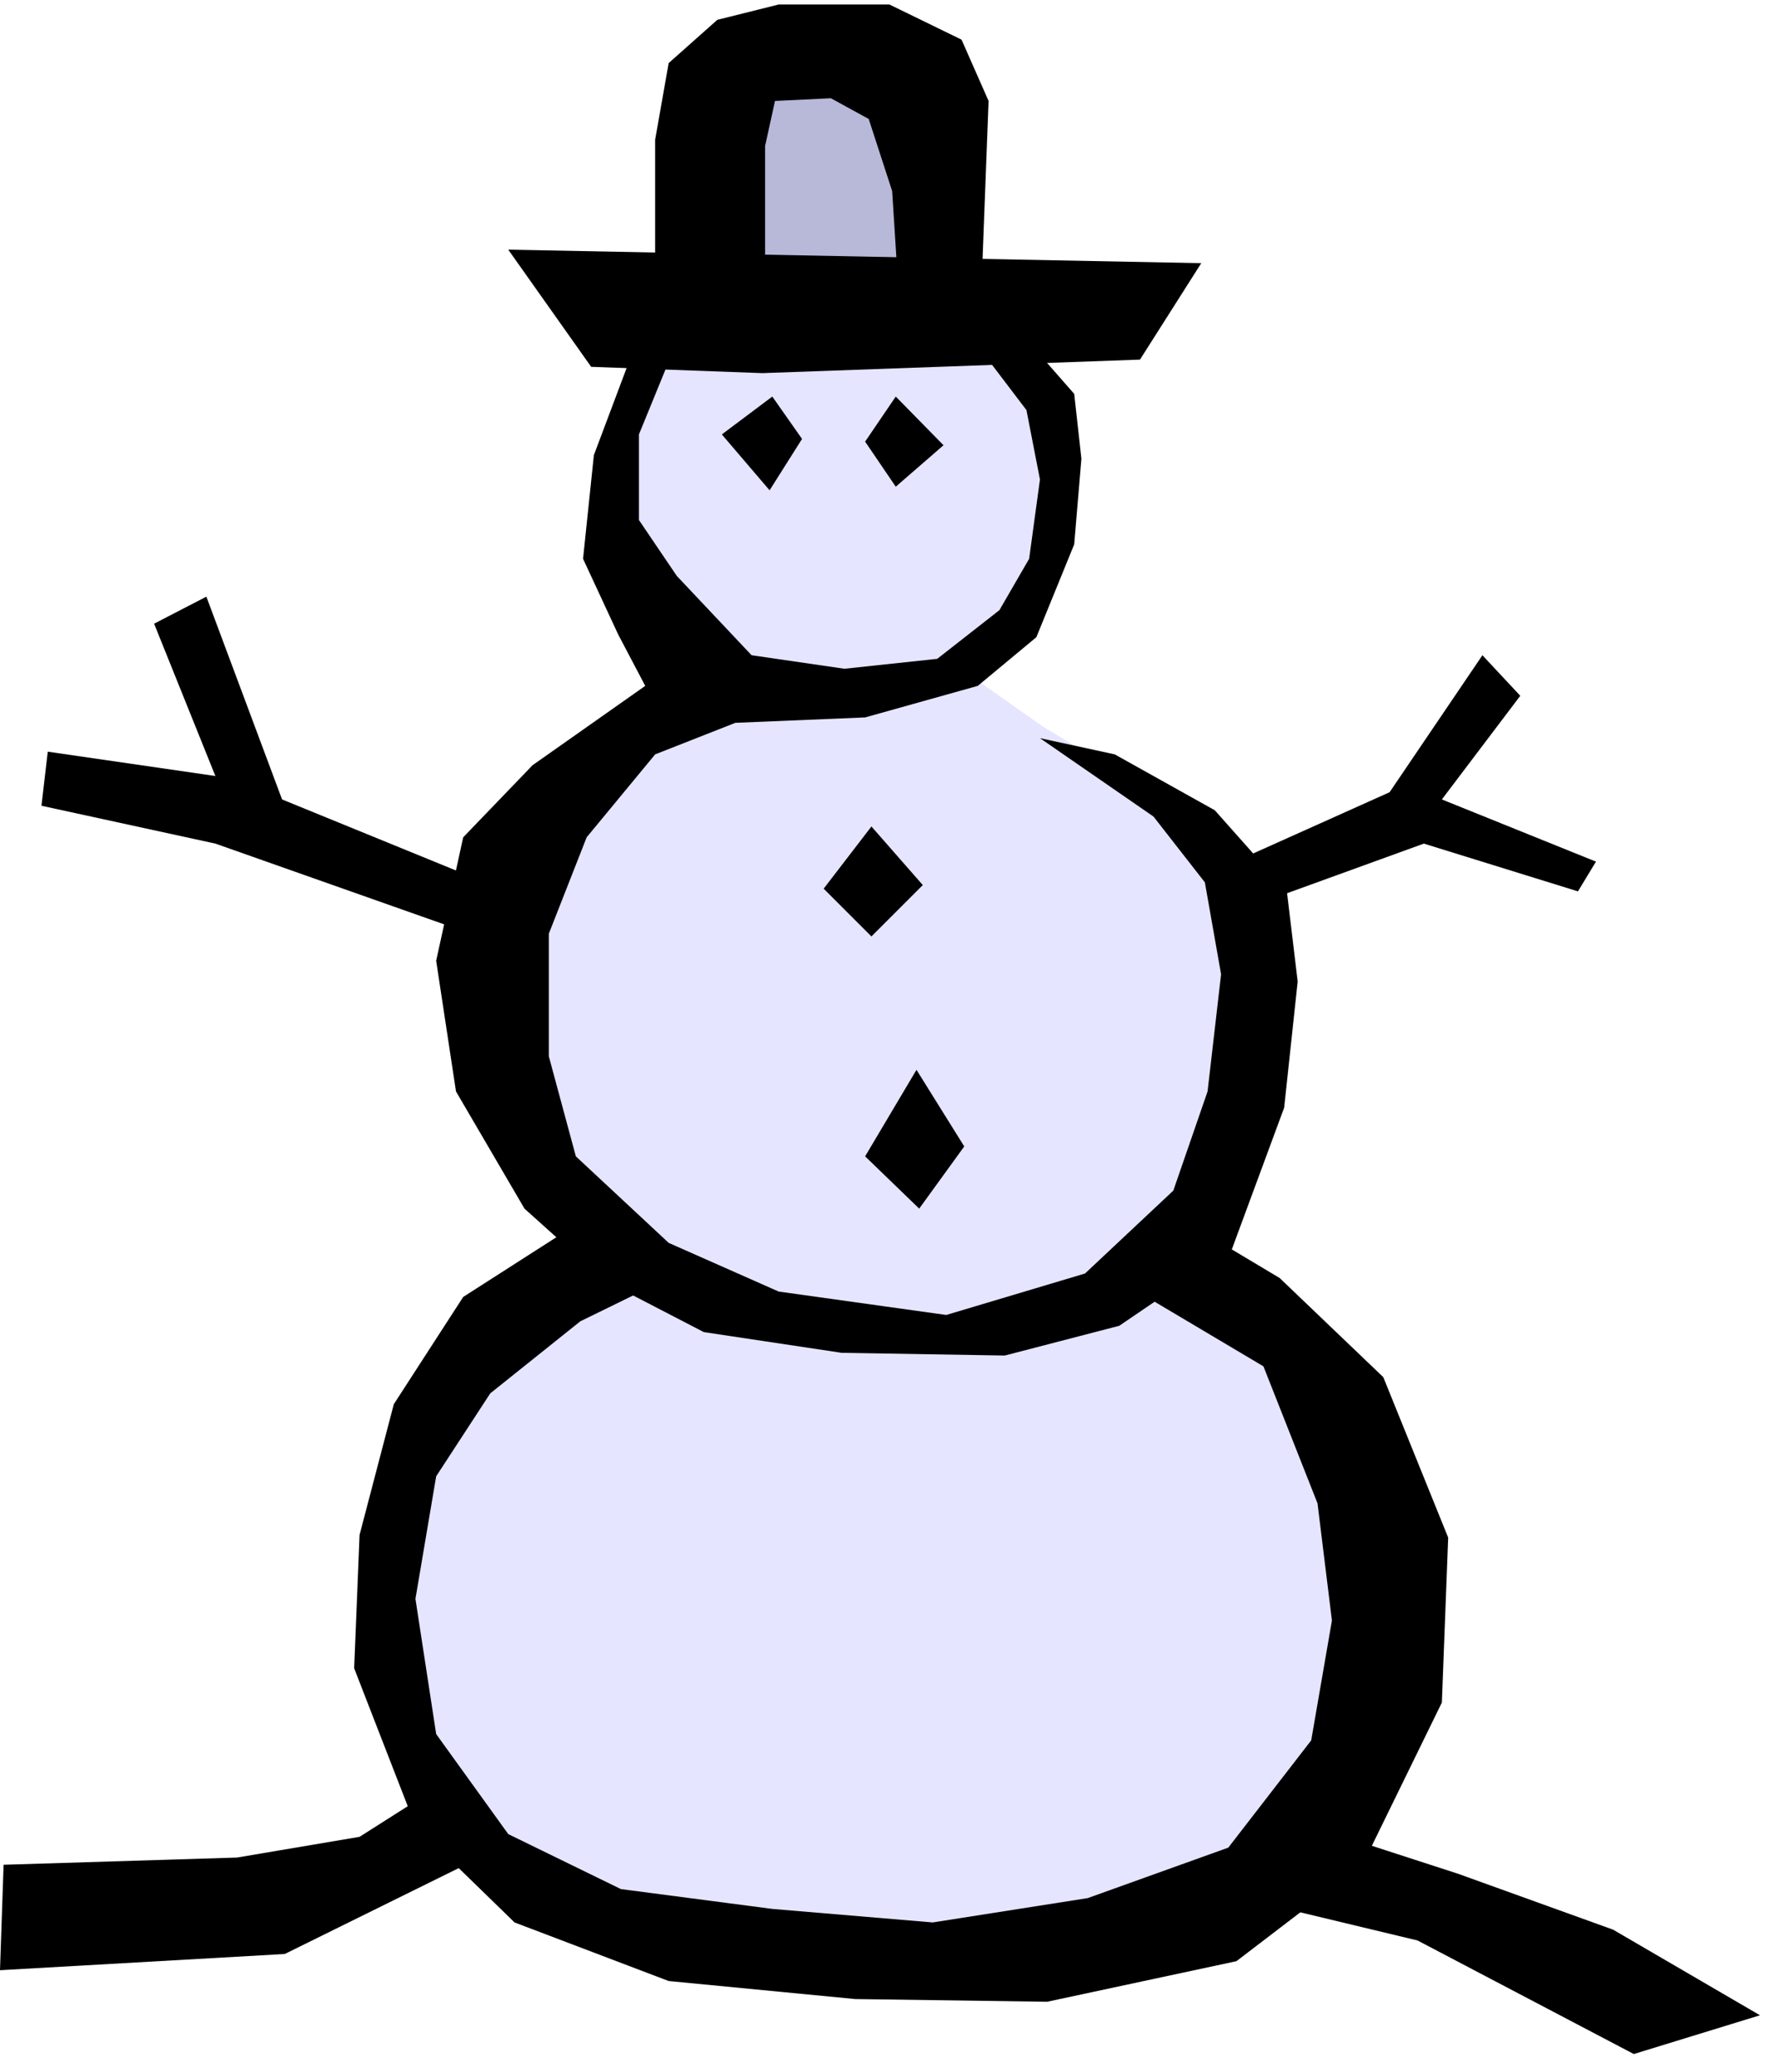
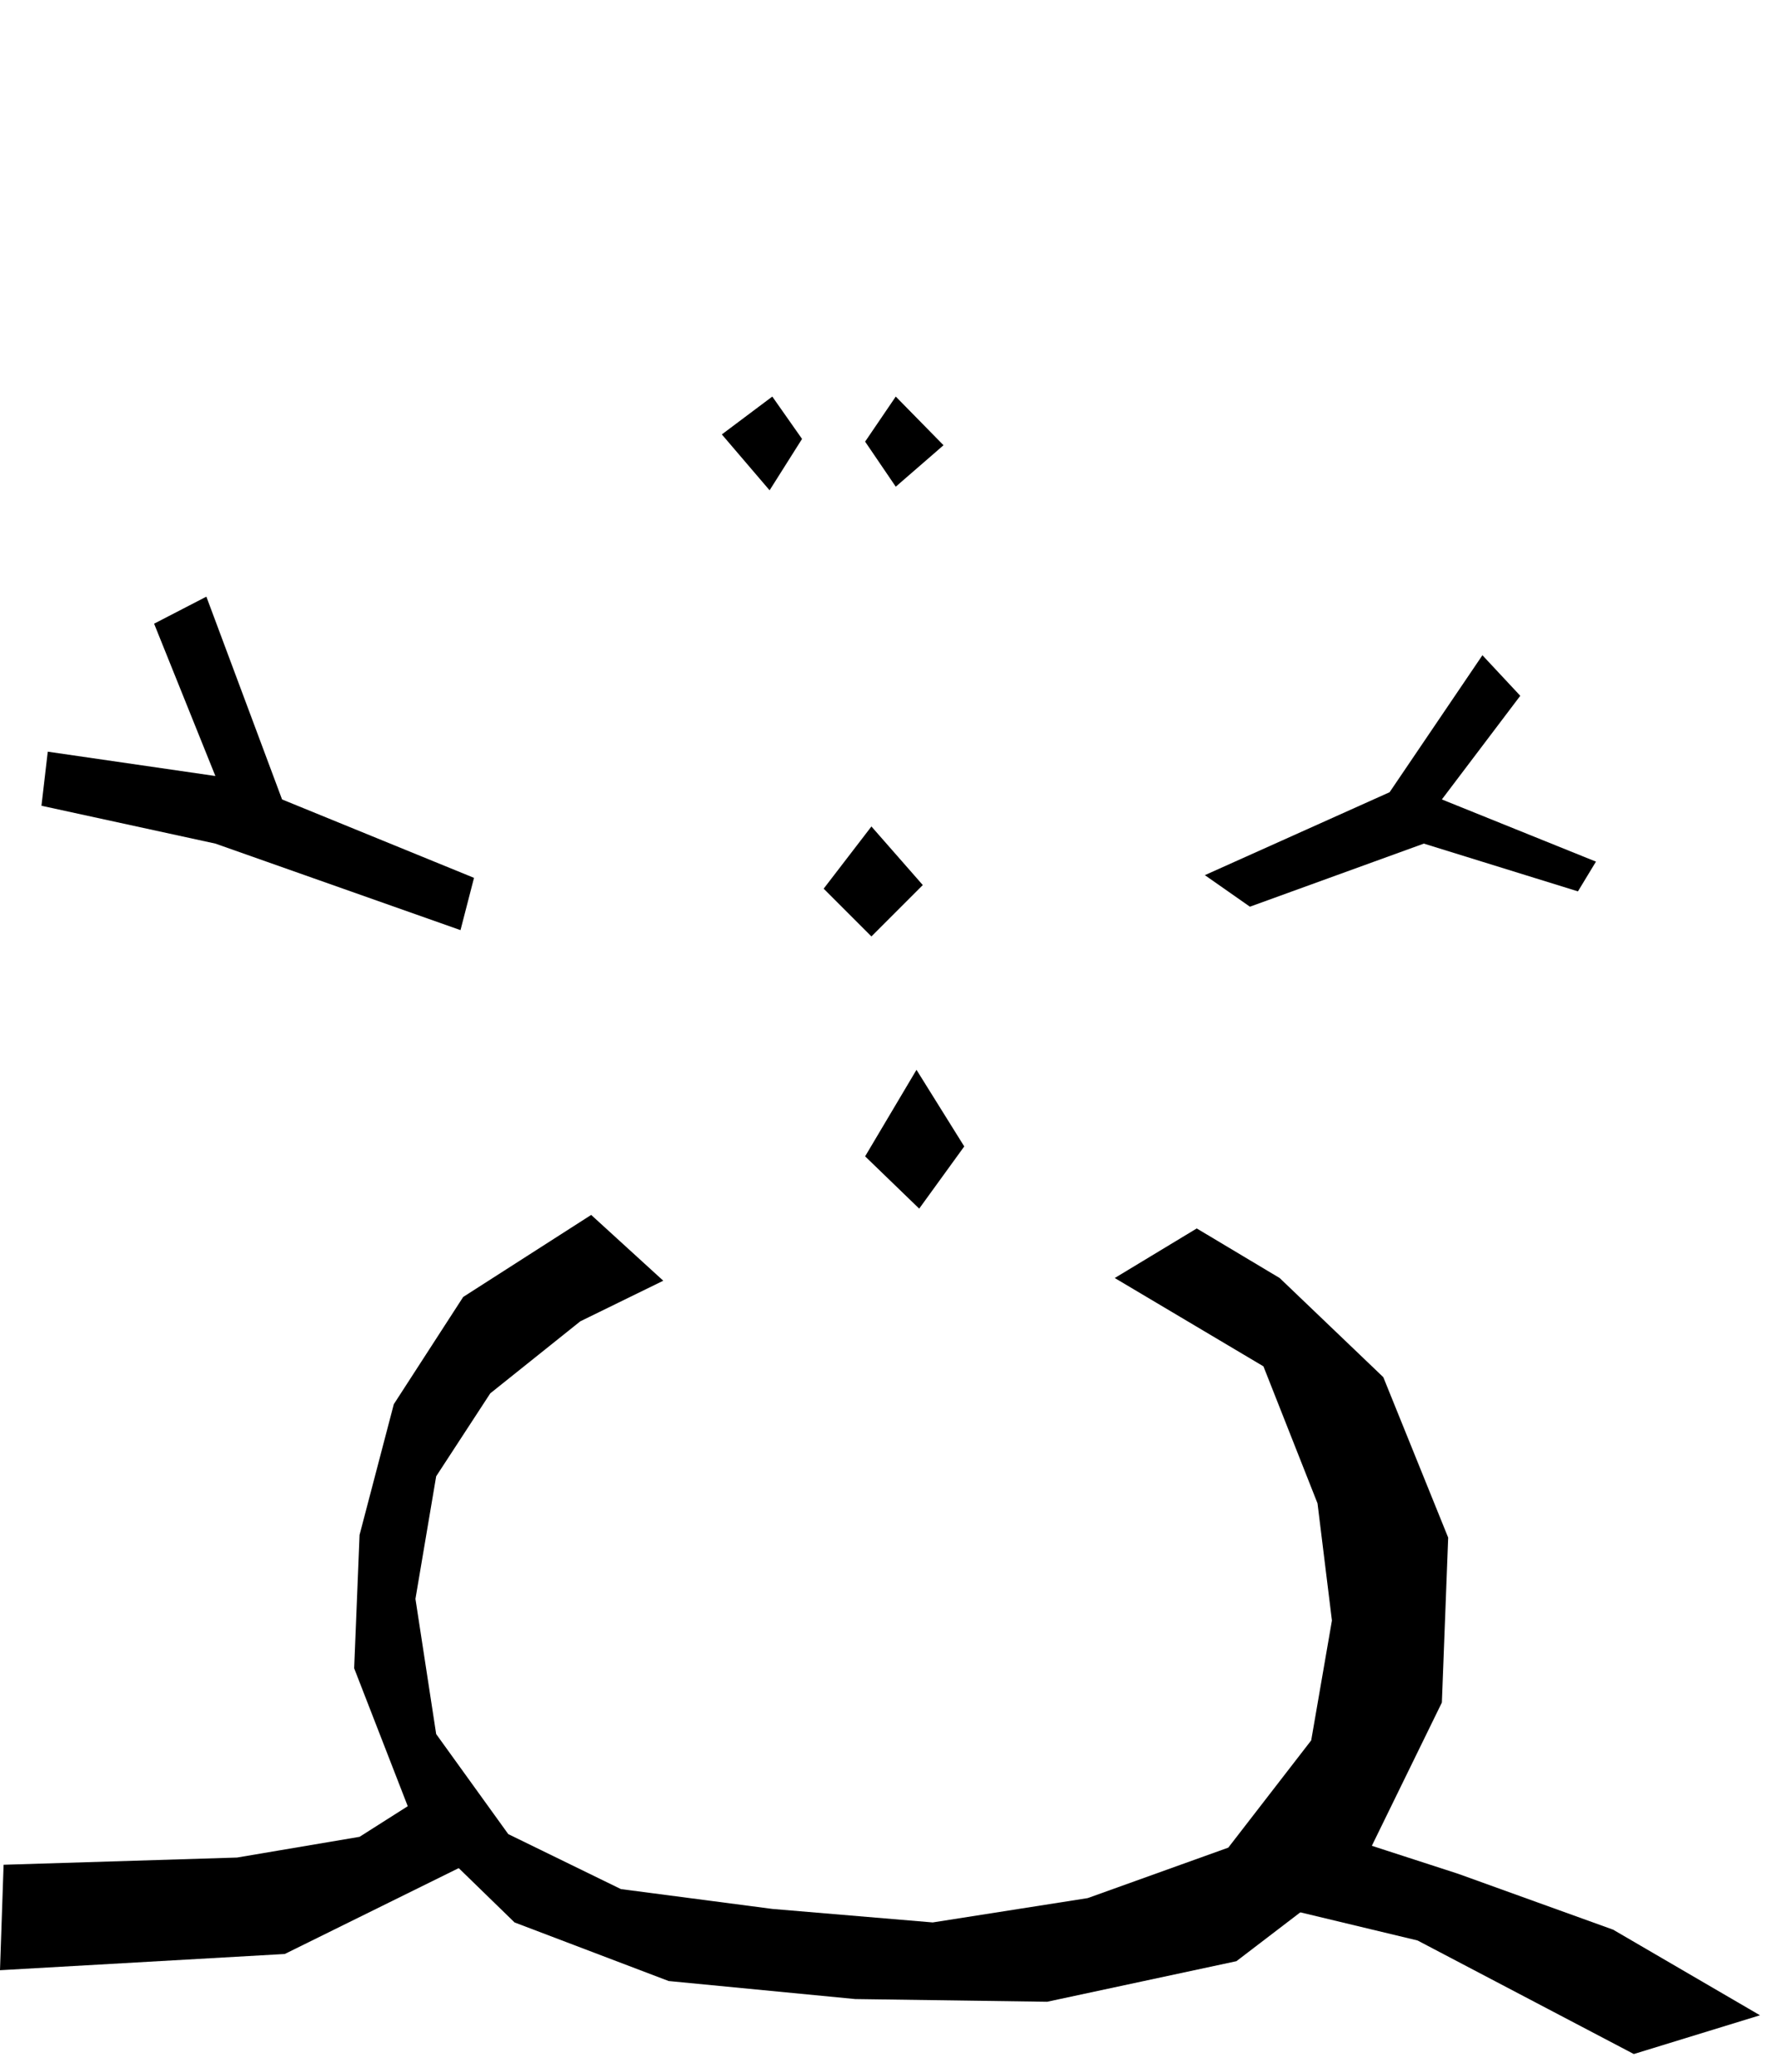
<svg xmlns="http://www.w3.org/2000/svg" width="312.554" height="364.198" fill-rule="evenodd" stroke-linecap="round" preserveAspectRatio="none" viewBox="0 0 1973 2299">
  <style>.pen1{stroke:none}.brush3{fill:#000}</style>
-   <path d="m749 379-62 136 32 172 20 80-143 172-29 190 29 157 86 108-171 95-85 200 5 214 118 171 195 96 416 3 218-75 154-128 8-224-62-180-170-162 62-213 8-190-80-110-141-85-95-67 85-72 43-152-53-103-95-77-293 44z" class="pen1" style="fill:#e5e5ff" />
-   <path d="m781 340 281-5-33-285-233 19-15 271z" class="pen1" style="fill:#b8b8d9" />
-   <path d="m564 277 92 130 190 7 419-15 68-107-769-15z" class="pen1 brush3" />
-   <path d="M727 304V155l15-85 54-48 68-17h123l80 39 30 68-8 210h-92l-7-110-26-80-42-23-62 3-11 50v148l-122-6zm-18 68-50 133-12 115 39 84 30 57-125 88-77 80-30 137 22 145 76 130 89 80 110 57 153 23 181 3 127-33 125-85 58-157 15-140-12-100-80-90-111-62-83-18 126 87 57 73 18 102-15 130-38 110-98 92-154 46-186-26-122-54-103-96-30-111v-136l42-107 76-92 89-35 144-6 125-35 65-54 42-103 8-95-8-72-57-65-53 8 57 75 15 77-12 88-33 57-69 54-103 11-103-15-83-88-42-62v-95l45-110h-45z" class="pen1 brush3" />
  <path d="m857 440-56 42 53 62 36-57-33-47zm137 0-34 50 34 50 53-46-53-54zm-27 477-53 69 53 53 57-57-57-65zm50 270-57 96 60 58 50-69-53-85zm-361 161-142 91-77 119-38 145-6 148 68 175 110 107 171 65 207 20 213 3 210-45 140-107 88-180 7-183-72-178-115-110-92-55-91 55 165 98 60 152 16 130-23 133-92 119-156 56-172 27-178-15-168-22-125-61-80-111-23-150 23-136 60-92 100-80 92-45-80-73z" class="pen1 brush3" />
  <path d="m484 1984-85 54-136 23-259 8-4 117 316-18 233-115-65-69zm914 127 175 42 240 126 140-43-163-95-172-62-148-48-72 80zM53 834l186 27-68-169 58-30 84 225 213 87-15 58-272-96-193-42 7-60zm1284 137 205-92 103-152 42 45-87 115 171 69-20 33-171-53-193 70-50-35z" class="pen1 brush3" />
</svg>